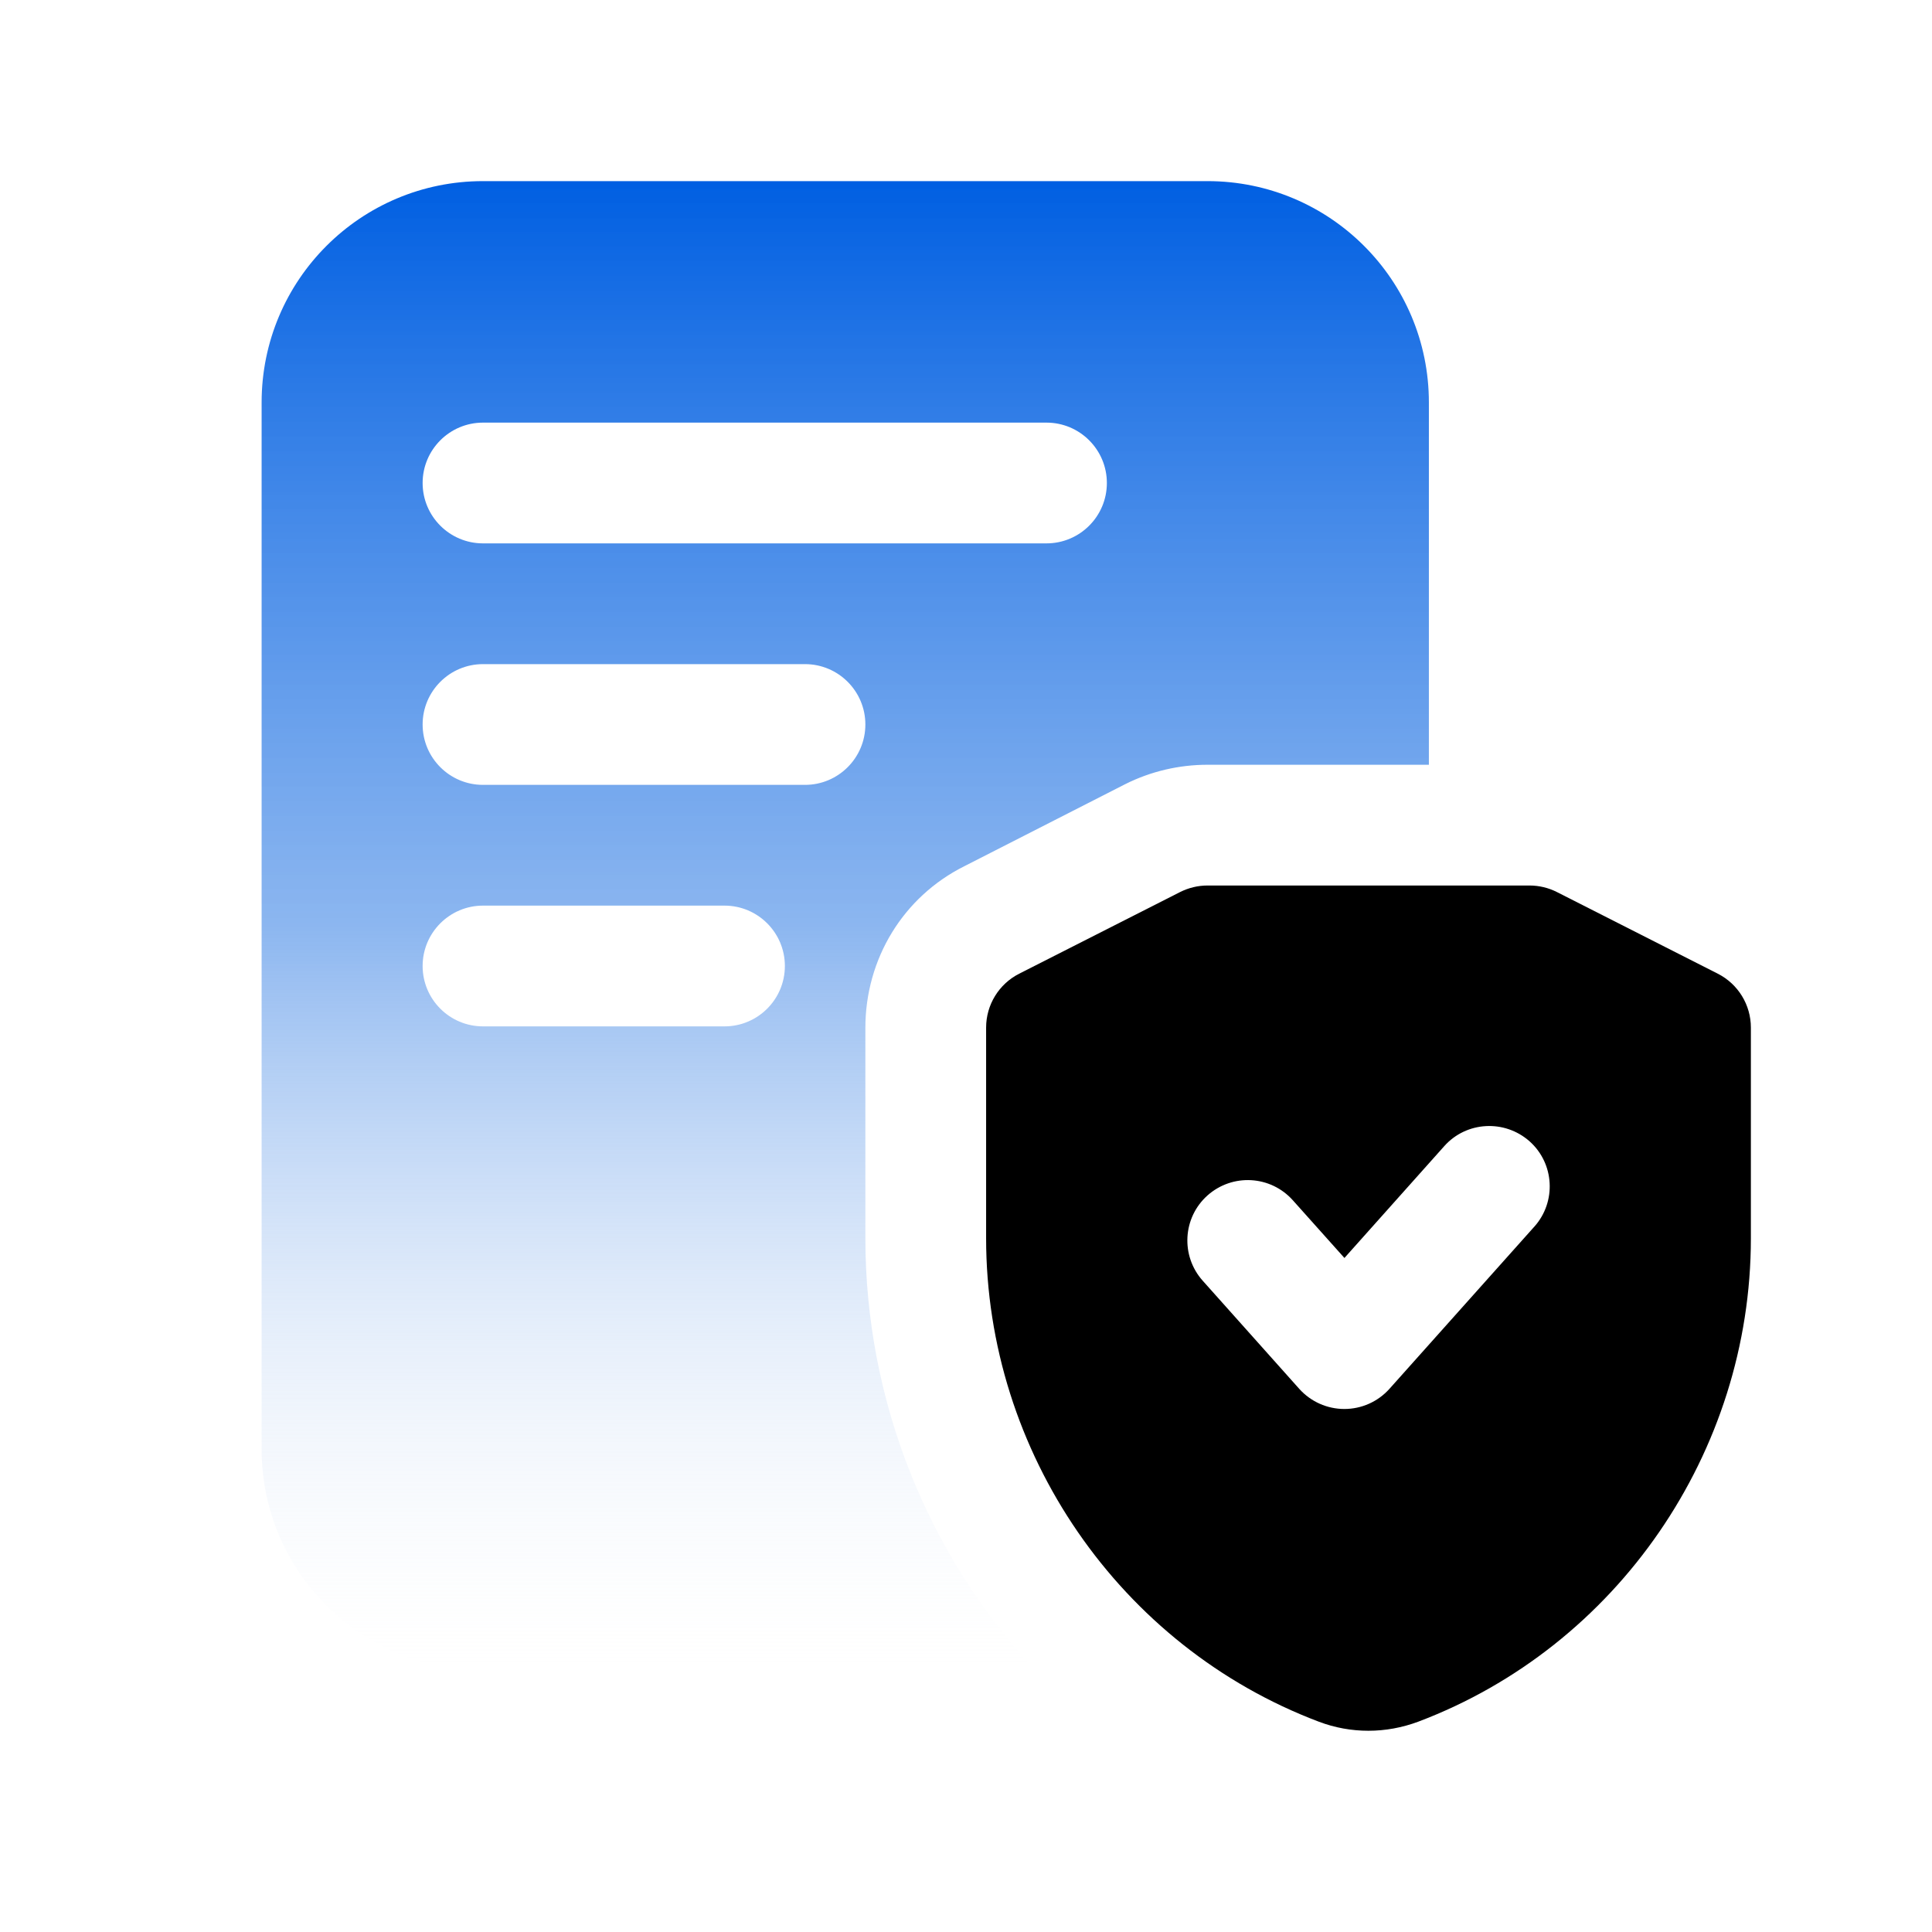
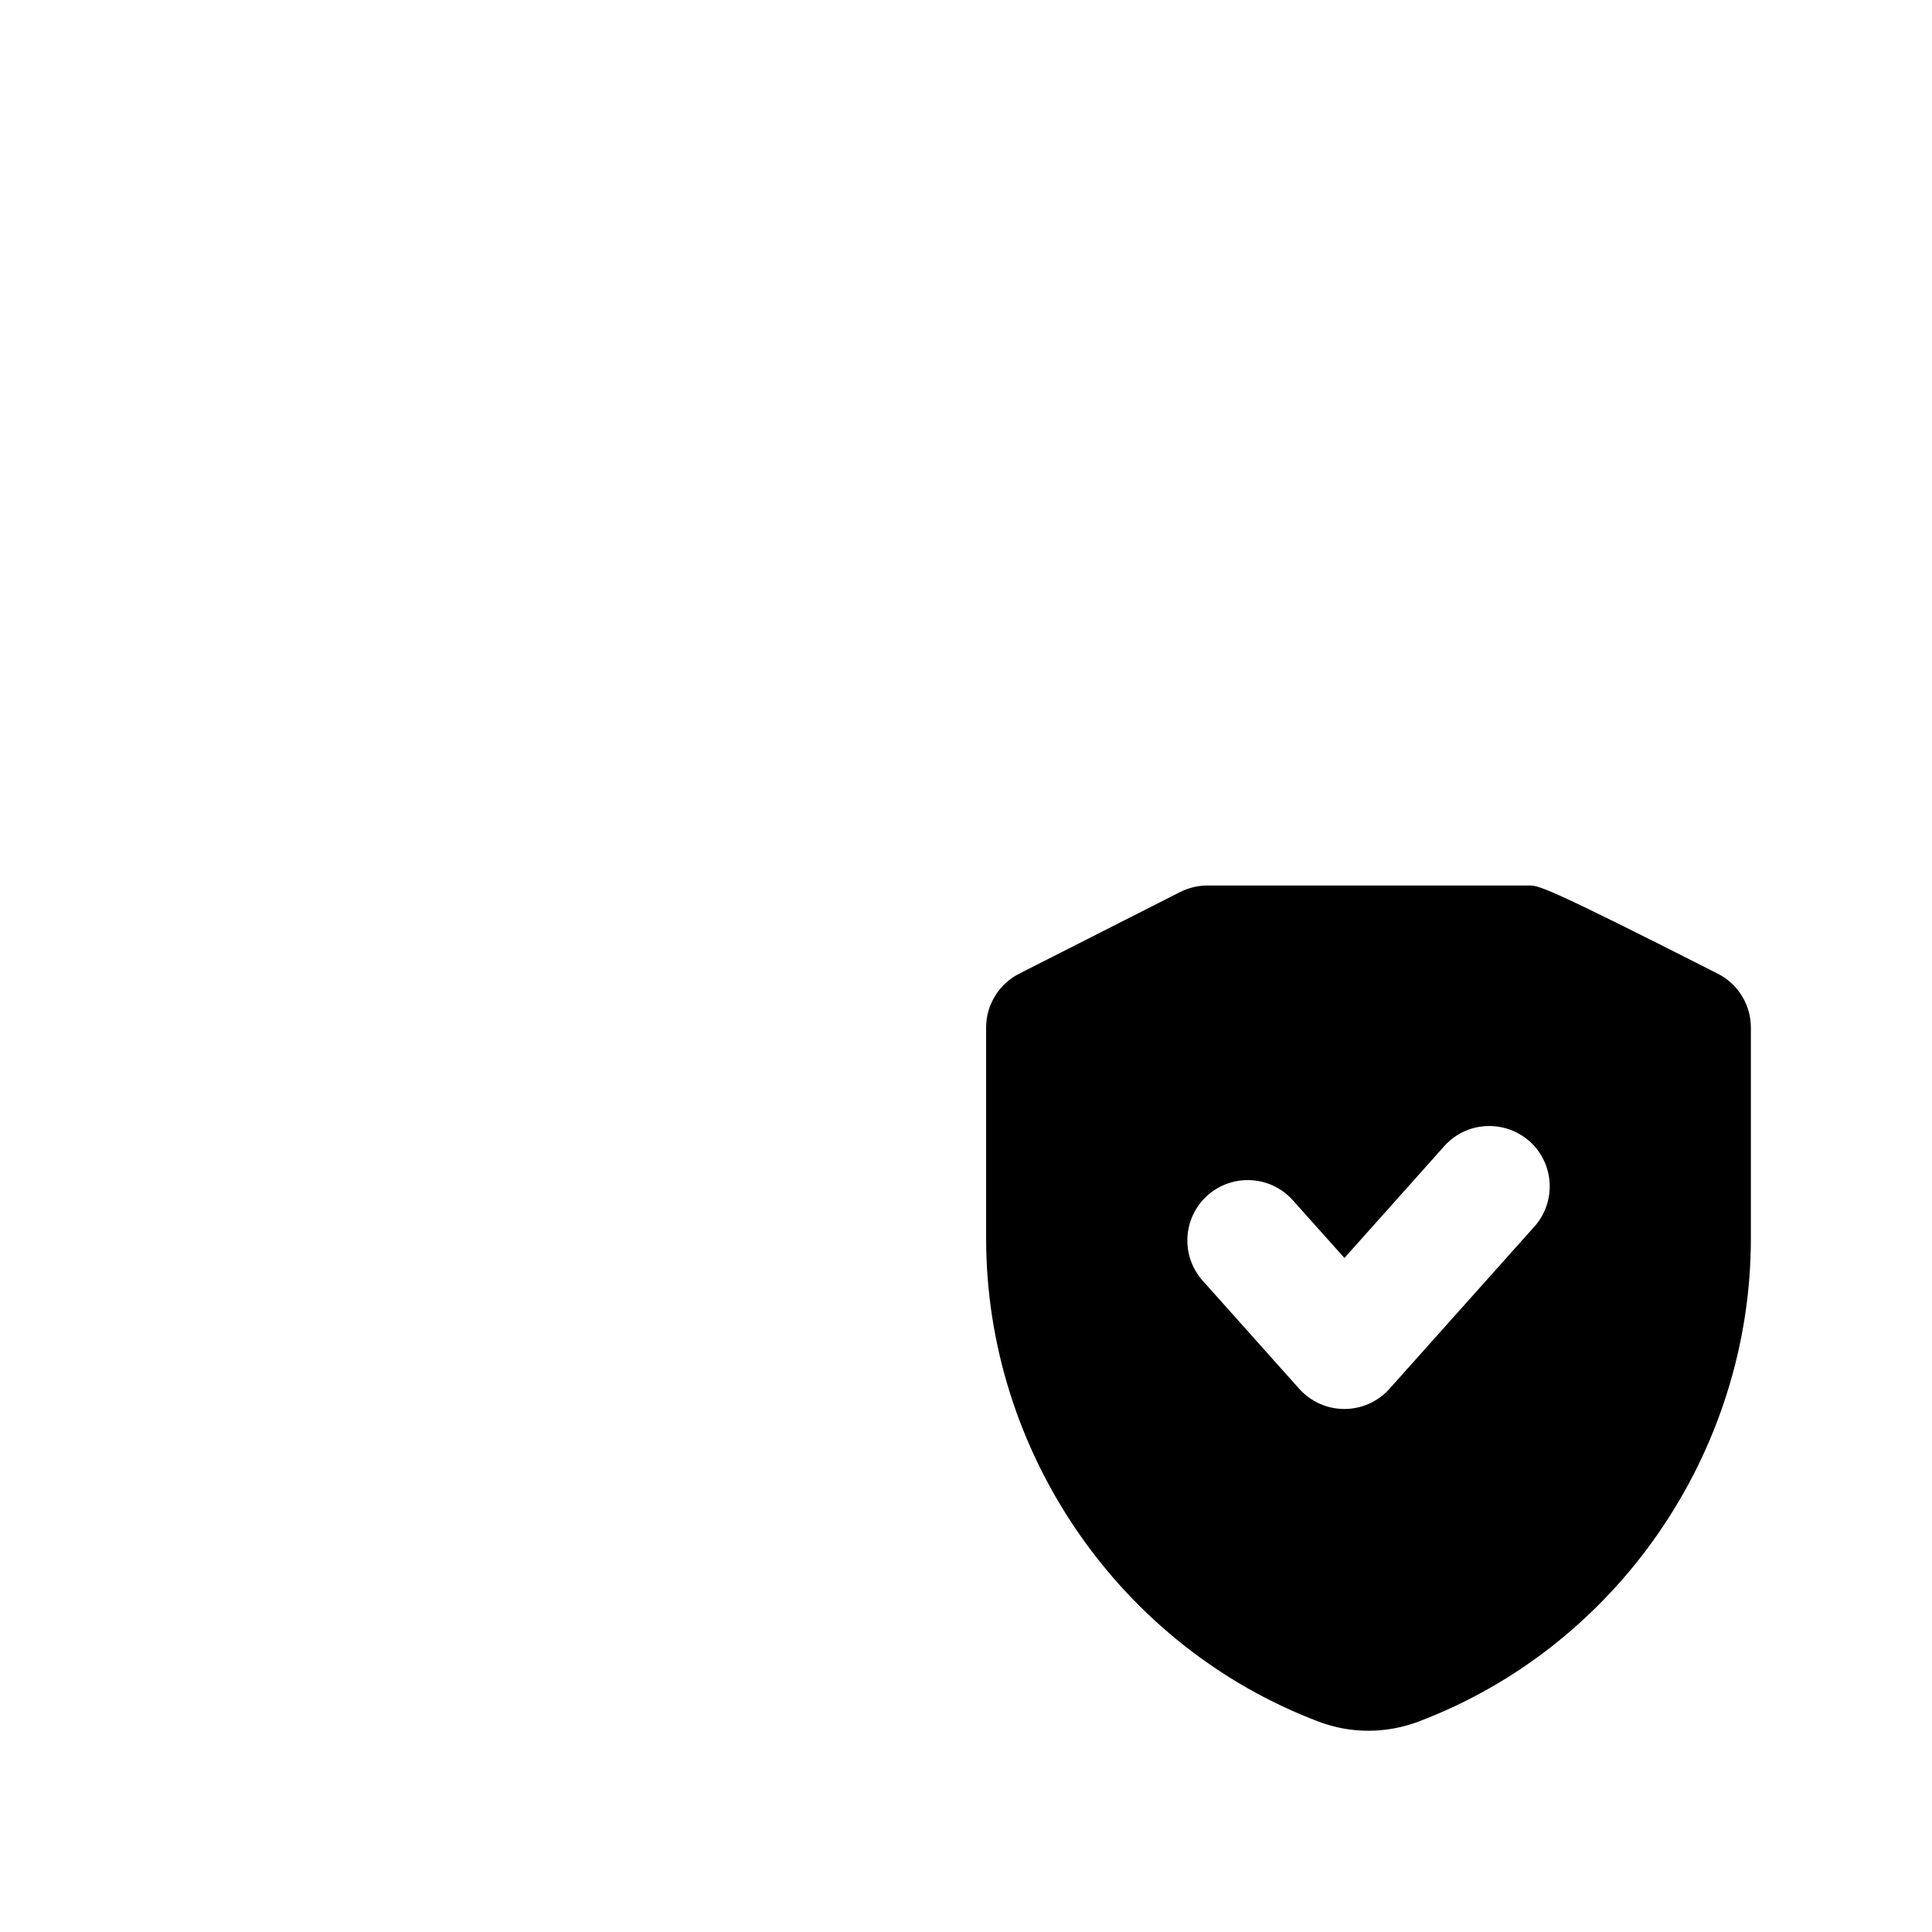
<svg xmlns="http://www.w3.org/2000/svg" width="80" height="80" viewBox="0 0 80 80" fill="none">
-   <path d="M35.833 42.567C35.833 39.7 37.4 37.133 39.933 35.867L46.6 32.467C47.667 31.933 48.833 31.667 50 31.667H59.167V16.667C59.167 11.6 55.067 7.5 50 7.5H20C14.933 7.5 10.833 11.6 10.833 16.667V60C10.833 65.067 14.933 69.167 20 69.167H42.867C38.433 64.4 35.833 58.033 35.833 51.267V42.567ZM20 17.5H43.333C44.713 17.5 45.833 18.62 45.833 20C45.833 21.38 44.713 22.5 43.333 22.5H20C18.62 22.5 17.5 21.38 17.5 20C17.5 18.62 18.62 17.5 20 17.5ZM30 42.5H20C18.62 42.5 17.5 41.38 17.5 40C17.5 38.62 18.62 37.5 20 37.5H30C31.38 37.5 32.5 38.62 32.5 40C32.5 41.38 31.38 42.5 30 42.5ZM33.333 32.5H20C18.62 32.5 17.5 31.38 17.5 30C17.5 28.62 18.62 27.5 20 27.5H33.333C34.713 27.5 35.833 28.62 35.833 30C35.833 31.38 34.713 32.5 33.333 32.5Z" fill="url(#paint0_linear_7362_1028)" />
-   <path d="M71.133 40.32L64.467 36.937C64.117 36.76 63.727 36.667 63.333 36.667H50C49.607 36.667 49.22 36.76 48.867 36.937L42.2 40.32C41.36 40.747 40.833 41.61 40.833 42.55V51.277C40.833 60.133 46.367 68.177 54.613 71.293C55.273 71.543 55.967 71.667 56.663 71.667C57.36 71.667 58.06 71.54 58.73 71.29C66.967 68.177 72.5 60.133 72.5 51.277V42.55C72.5 41.61 71.973 40.747 71.133 40.32ZM63.533 50.793L57.533 57.51C57.057 58.04 56.38 58.343 55.667 58.343C54.953 58.343 54.277 58.04 53.8 57.51L49.8 53.03C48.883 52 48.97 50.42 50 49.5C51.033 48.583 52.607 48.667 53.533 49.7L55.67 52.09L59.803 47.46C60.72 46.43 62.3 46.343 63.337 47.26C64.367 48.18 64.453 49.76 63.537 50.79L63.533 50.793Z" fill="black" />
+   <path d="M71.133 40.32C64.117 36.76 63.727 36.667 63.333 36.667H50C49.607 36.667 49.22 36.76 48.867 36.937L42.2 40.32C41.36 40.747 40.833 41.61 40.833 42.55V51.277C40.833 60.133 46.367 68.177 54.613 71.293C55.273 71.543 55.967 71.667 56.663 71.667C57.36 71.667 58.06 71.54 58.73 71.29C66.967 68.177 72.5 60.133 72.5 51.277V42.55C72.5 41.61 71.973 40.747 71.133 40.32ZM63.533 50.793L57.533 57.51C57.057 58.04 56.38 58.343 55.667 58.343C54.953 58.343 54.277 58.04 53.8 57.51L49.8 53.03C48.883 52 48.97 50.42 50 49.5C51.033 48.583 52.607 48.667 53.533 49.7L55.67 52.09L59.803 47.46C60.72 46.43 62.3 46.343 63.337 47.26C64.367 48.18 64.453 49.76 63.537 50.79L63.533 50.793Z" fill="black" />
  <defs>
    <linearGradient id="paint0_linear_7362_1028" x1="35" y1="7.5" x2="35" y2="69.167" gradientUnits="userSpaceOnUse">
      <stop stop-color="#005FE2" />
      <stop offset="0.5" stop-color="#6FA4EC" stop-opacity="0.8" />
      <stop offset="1" stop-color="#F6F7F9" stop-opacity="0" />
    </linearGradient>
  </defs>
</svg>